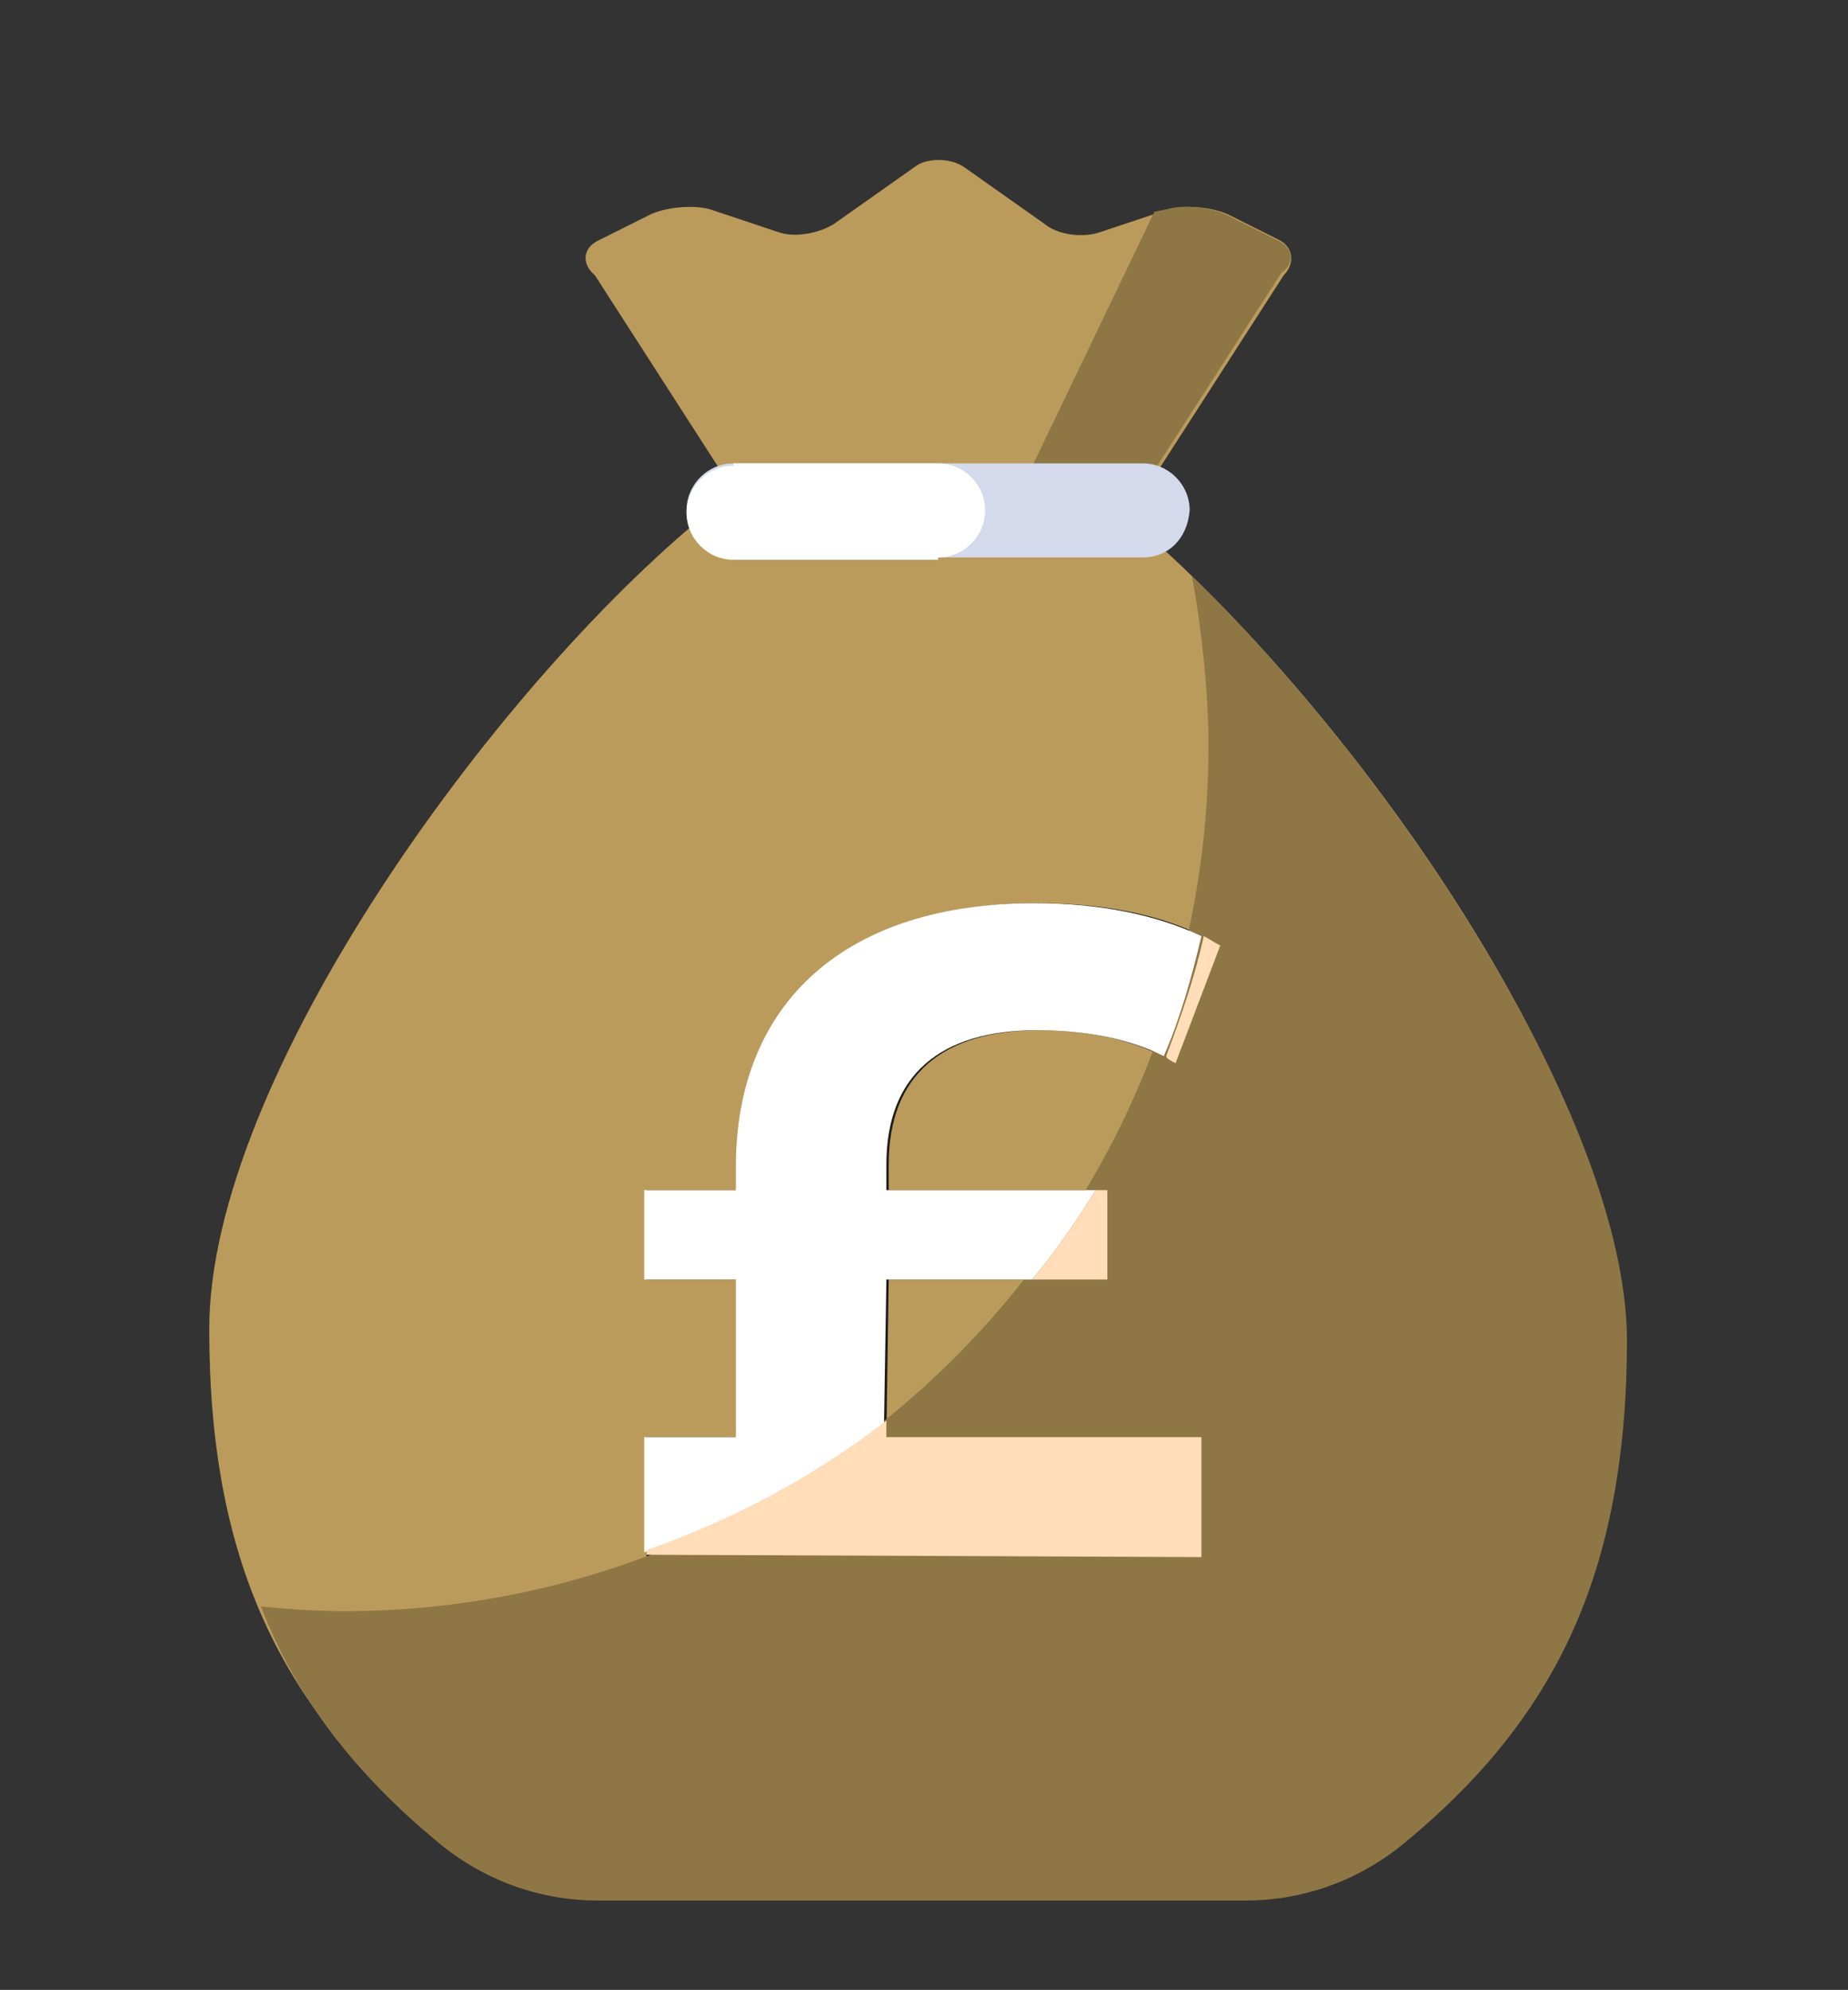
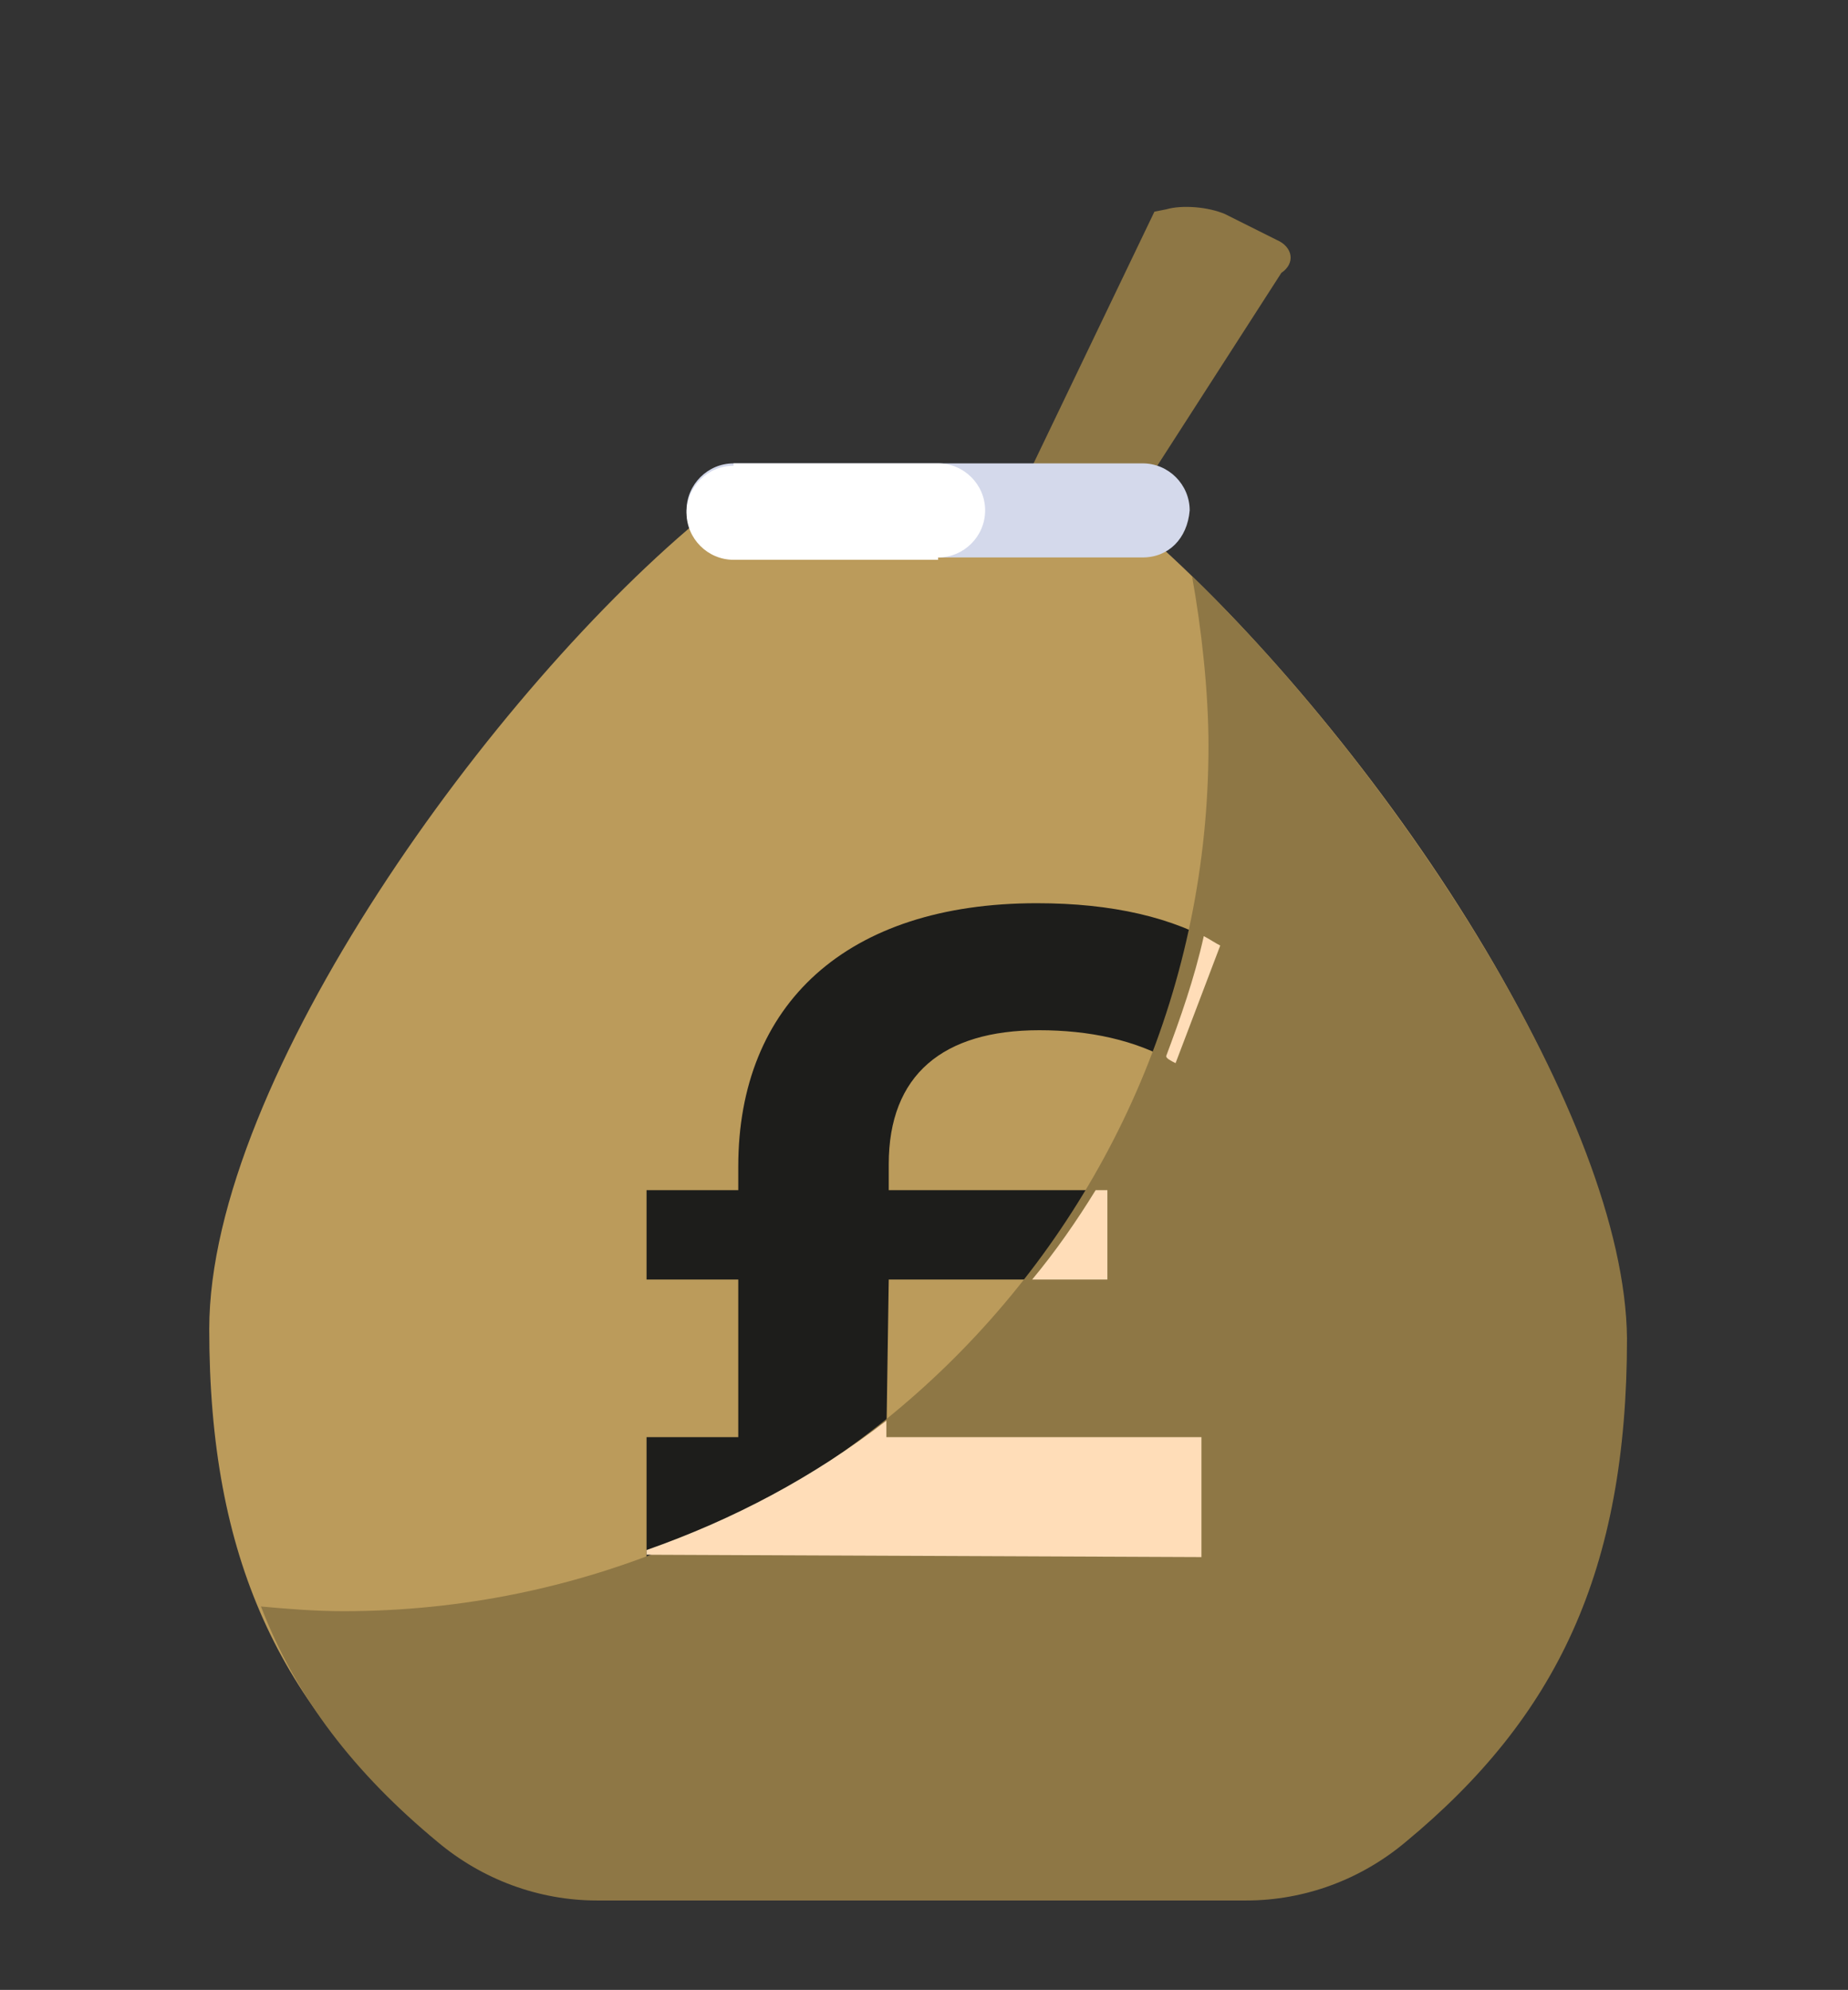
<svg xmlns="http://www.w3.org/2000/svg" version="1.1" id="Layer_1" x="0px" y="0px" viewBox="0 0 78.6 84.6" style="enable-background:new 0 0 78.6 84.6;" xml:space="preserve">
  <rect x="0" y="0" width="78.6" height="84.6" fill="#333333" stroke="none" />
  <style type="text/css">
	.st0{fill:#BB9B5B;}
	.st1{fill:#8E7745;}
	.st2{fill:#D4D9EB;}
	.st3{fill:#FFFFFF;}
	.st4{fill:#1D1D1B;}
	.st5{fill:none;}
	.st6{fill:#FFDDB8;}
</style>
-   <path class="st0" d="M48.1,21.8l6.5-10.1c0.5-0.5,0.4-1.2-0.2-1.5l-2.2-1.1c-0.7-0.3-1.8-0.4-2.5-0.2l-3,1C46,10.1,45,10,44.4,9.5  L41,7.1c-0.6-0.4-1.6-0.4-2.1,0l-3.4,2.4c-0.6,0.4-1.6,0.6-2.3,0.4l-3-1c-0.7-0.2-1.8-0.1-2.5,0.2l-2.2,1.1c-0.7,0.3-0.8,1-0.2,1.5  l6.5,10.1H48.1z" />
  <path class="st1" d="M54.3,10.2l-2.2-1.1c-0.7-0.3-1.8-0.4-2.5-0.2L49.1,9L43,21.7h5l6.5-10.1C55.1,11.2,55,10.5,54.3,10.2z" />
  <path class="st0" d="M47.7,21.8H30.1C21,29.2,8.9,45.9,8.9,56.5c0,9.8,3,16,9.4,21.4c1.9,1.6,4.3,2.5,6.8,2.5h27.6  c2.5,0,4.9-0.9,6.8-2.5c6.4-5.3,9.4-11.5,9.4-21.4C68.9,45.9,56.7,29.2,47.7,21.8z" />
  <path class="st2" d="M48.6,23.7H31.2c-1.1,0-2-0.9-2-2s0.9-2,2-2h17.4c1.1,0,2,0.9,2,2C50.5,22.9,49.7,23.7,48.6,23.7z" />
  <path class="st3" d="M39.9,19.8h-8.7c-1.1,0-2,0.9-2,2s0.9,2,2,2h8.7V19.8z" />
  <path class="st3" d="M31.2,23.7h8.7c1.1,0,2-0.9,2-2s-0.9-2-2-2h-8.7V23.7z" />
  <path class="st4" d="M37.7,61.1h13.4v5.1H27.5v-5.1h3.9v-6.7h-3.9v-3.8h3.9v-1c0-6.9,4.6-11.2,12.7-11.2c3.2,0,5.8,0.6,7.8,1.8  l-1.9,5c-1.7-1-3.7-1.4-5.8-1.4c-4.1,0-6.4,1.9-6.4,5.7v1.1h9.4v3.8h-9.4L37.7,61.1L37.7,61.1z" />
  <path class="st1" d="M50.7,24.5c0.4,2.2,0.7,4.9,0.7,7.2c0,20.3-16.5,36.8-36.8,36.8c-1.2,0-2.4-0.1-3.5-0.2c1.5,3.9,4,7.1,7.5,10  c1.9,1.6,4.3,2.5,6.8,2.5H53c2.5,0,4.9-0.9,6.8-2.5c6.4-5.3,9.4-11.5,9.4-21.4C69.1,47.5,59.2,32.7,50.7,24.5z" />
  <path class="st5" d="M37.7,60.4c2.3-1.8,4.4-3.8,6.2-6h-6.2V60.4z M37.7,49.5v1.1h8.9c1.1-1.8,2.1-3.7,2.9-5.7  c-1.6-0.8-3.5-1.1-5.4-1.1C40,43.8,37.7,45.7,37.7,49.5z" />
-   <path class="st3" d="M37.7,54.4h6.2c1-1.2,1.9-2.5,2.7-3.8h-8.9v-1.1c0-3.8,2.3-5.7,6.4-5.7c1.9,0,3.8,0.3,5.4,1.1  c0.7-1.6,1.2-3.4,1.6-5.1c-1.9-0.9-4.3-1.4-7.1-1.4c-8,0-12.7,4.2-12.7,11.2v1h-3.9v3.8h3.9v6.7h-3.9V66c3.7-1.3,7.2-3.2,10.2-5.5  L37.7,54.4L37.7,54.4z" />
  <path class="st6" d="M50,45.2l1.9-5c-0.2-0.1-0.5-0.3-0.7-0.4c-0.4,1.8-1,3.5-1.6,5.1C49.6,45,49.8,45.1,50,45.2z M47.1,54.4v-3.8  h-0.5c-0.8,1.3-1.7,2.6-2.7,3.8H47.1z M51.1,66.2v-5.1H37.7v-0.7c-3.1,2.4-6.5,4.2-10.2,5.5v0.2L51.1,66.2L51.1,66.2z" />
</svg>